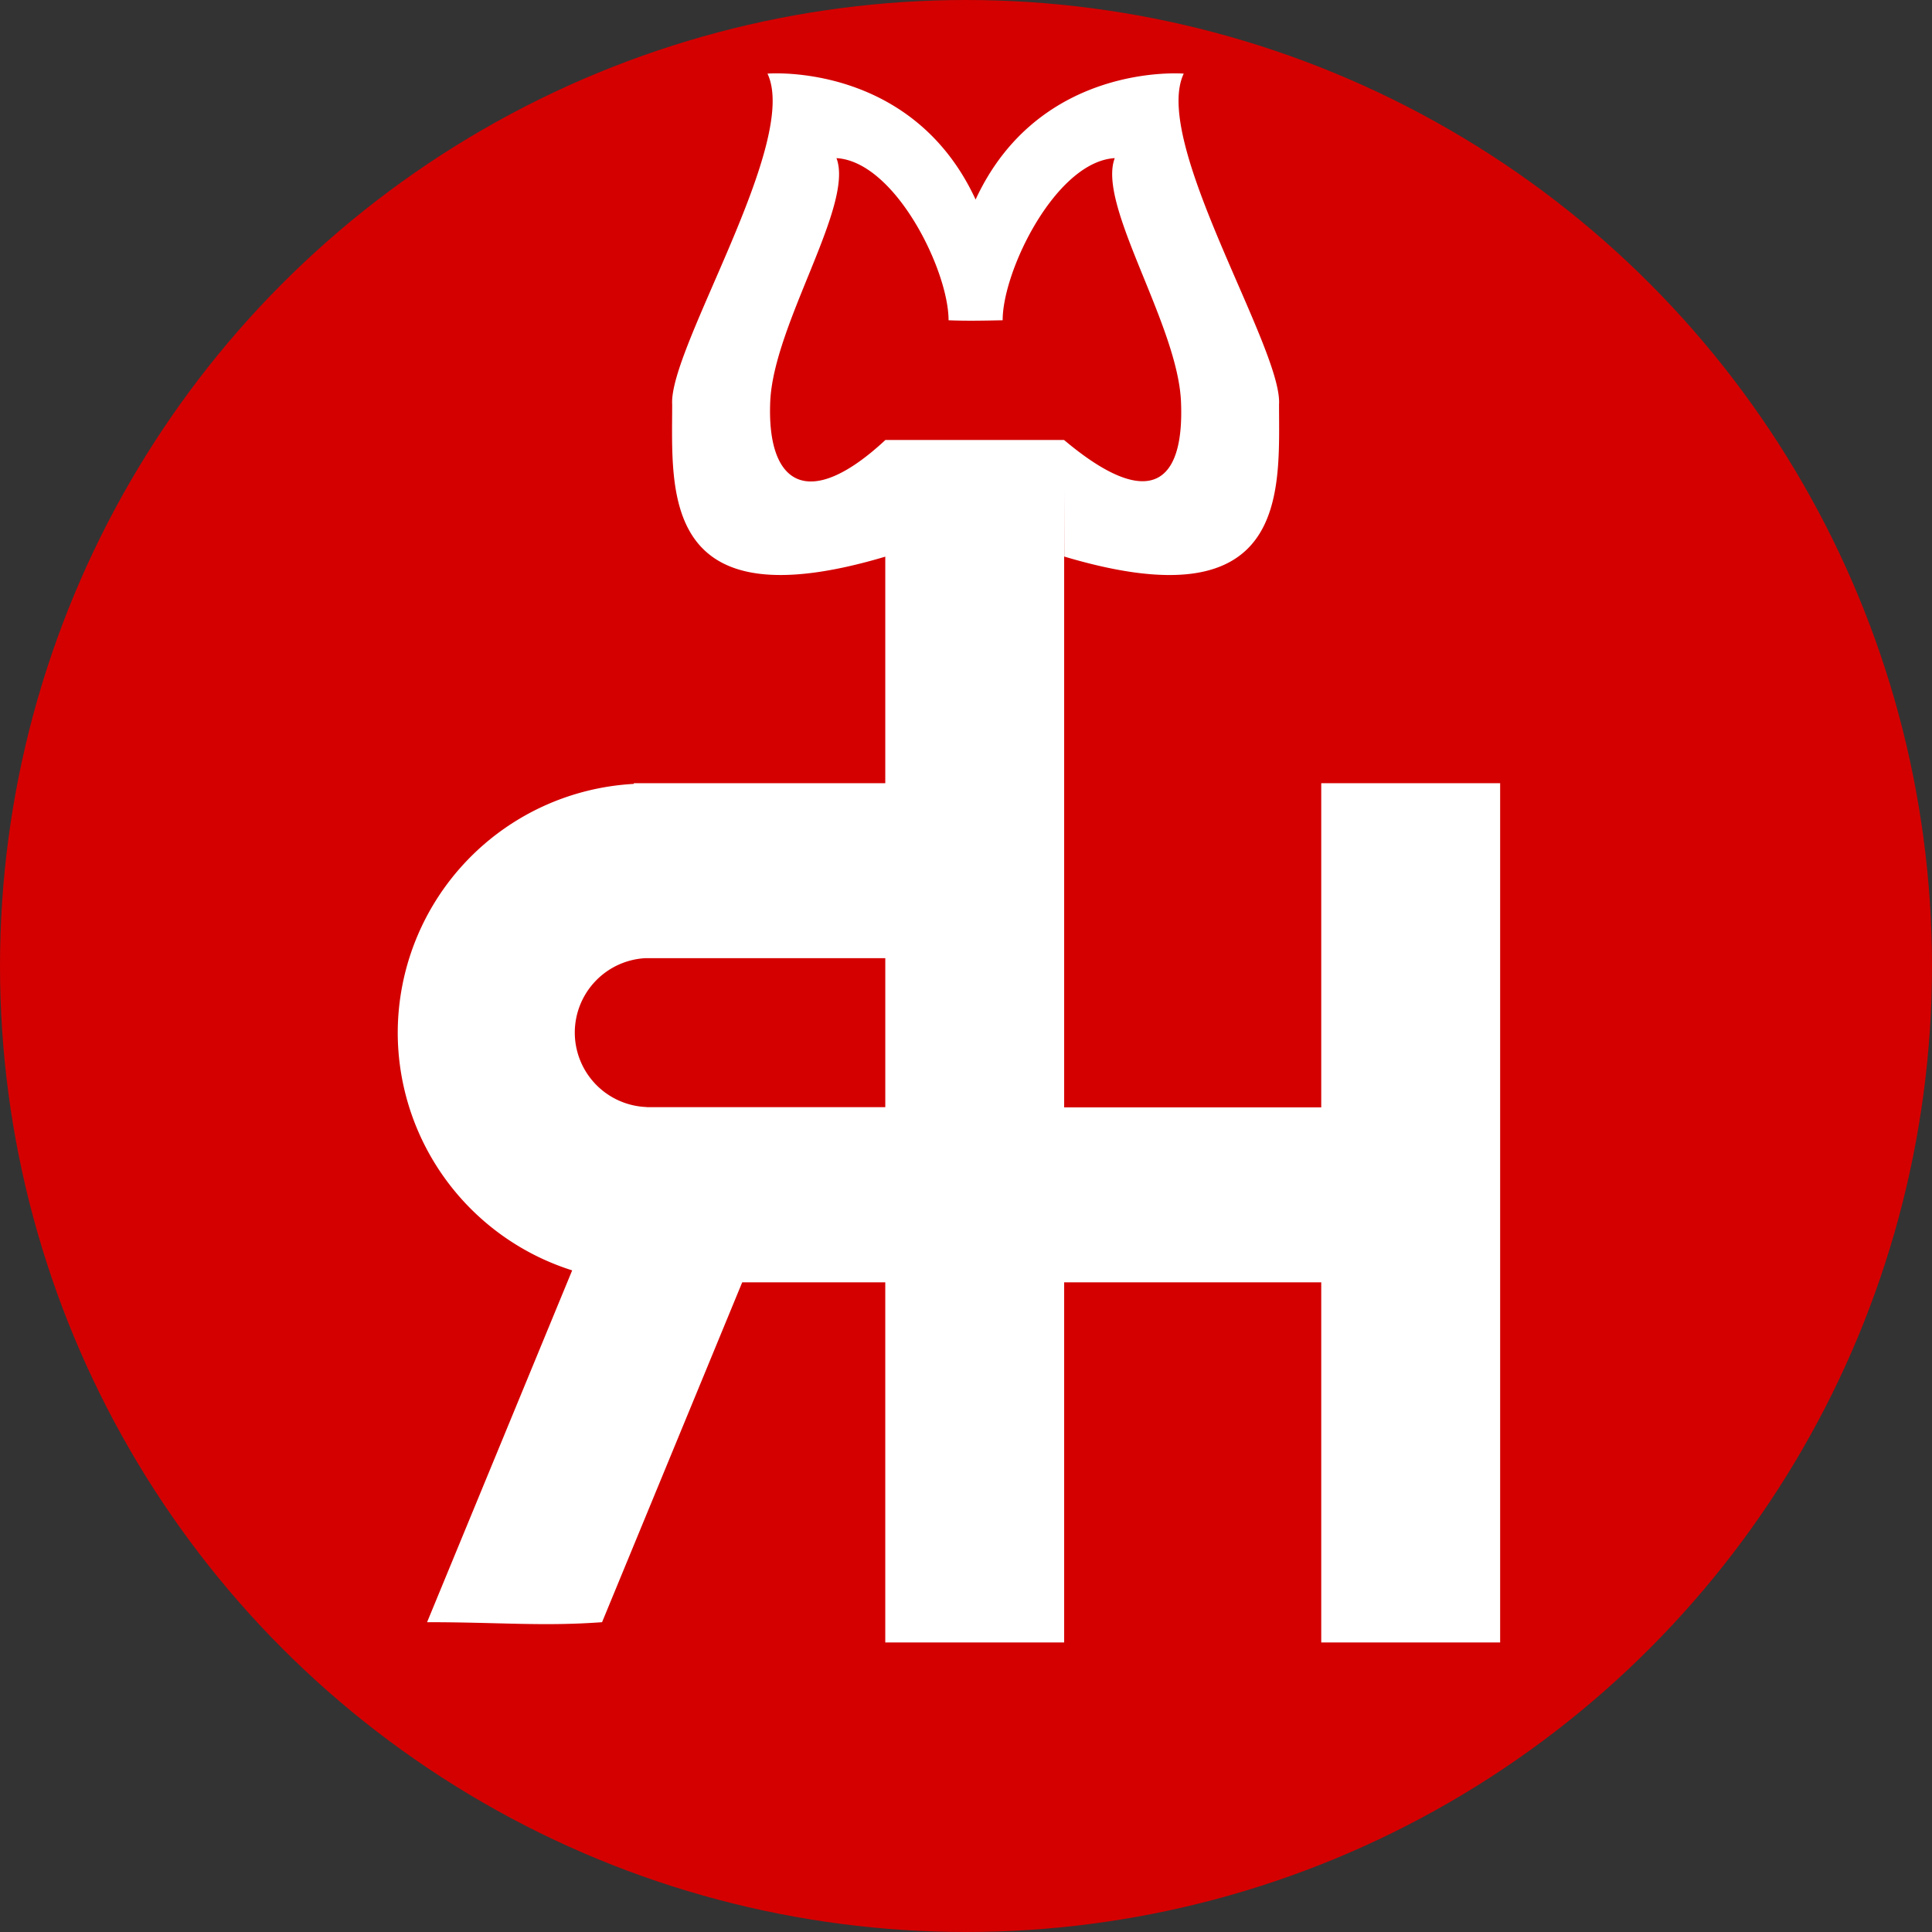
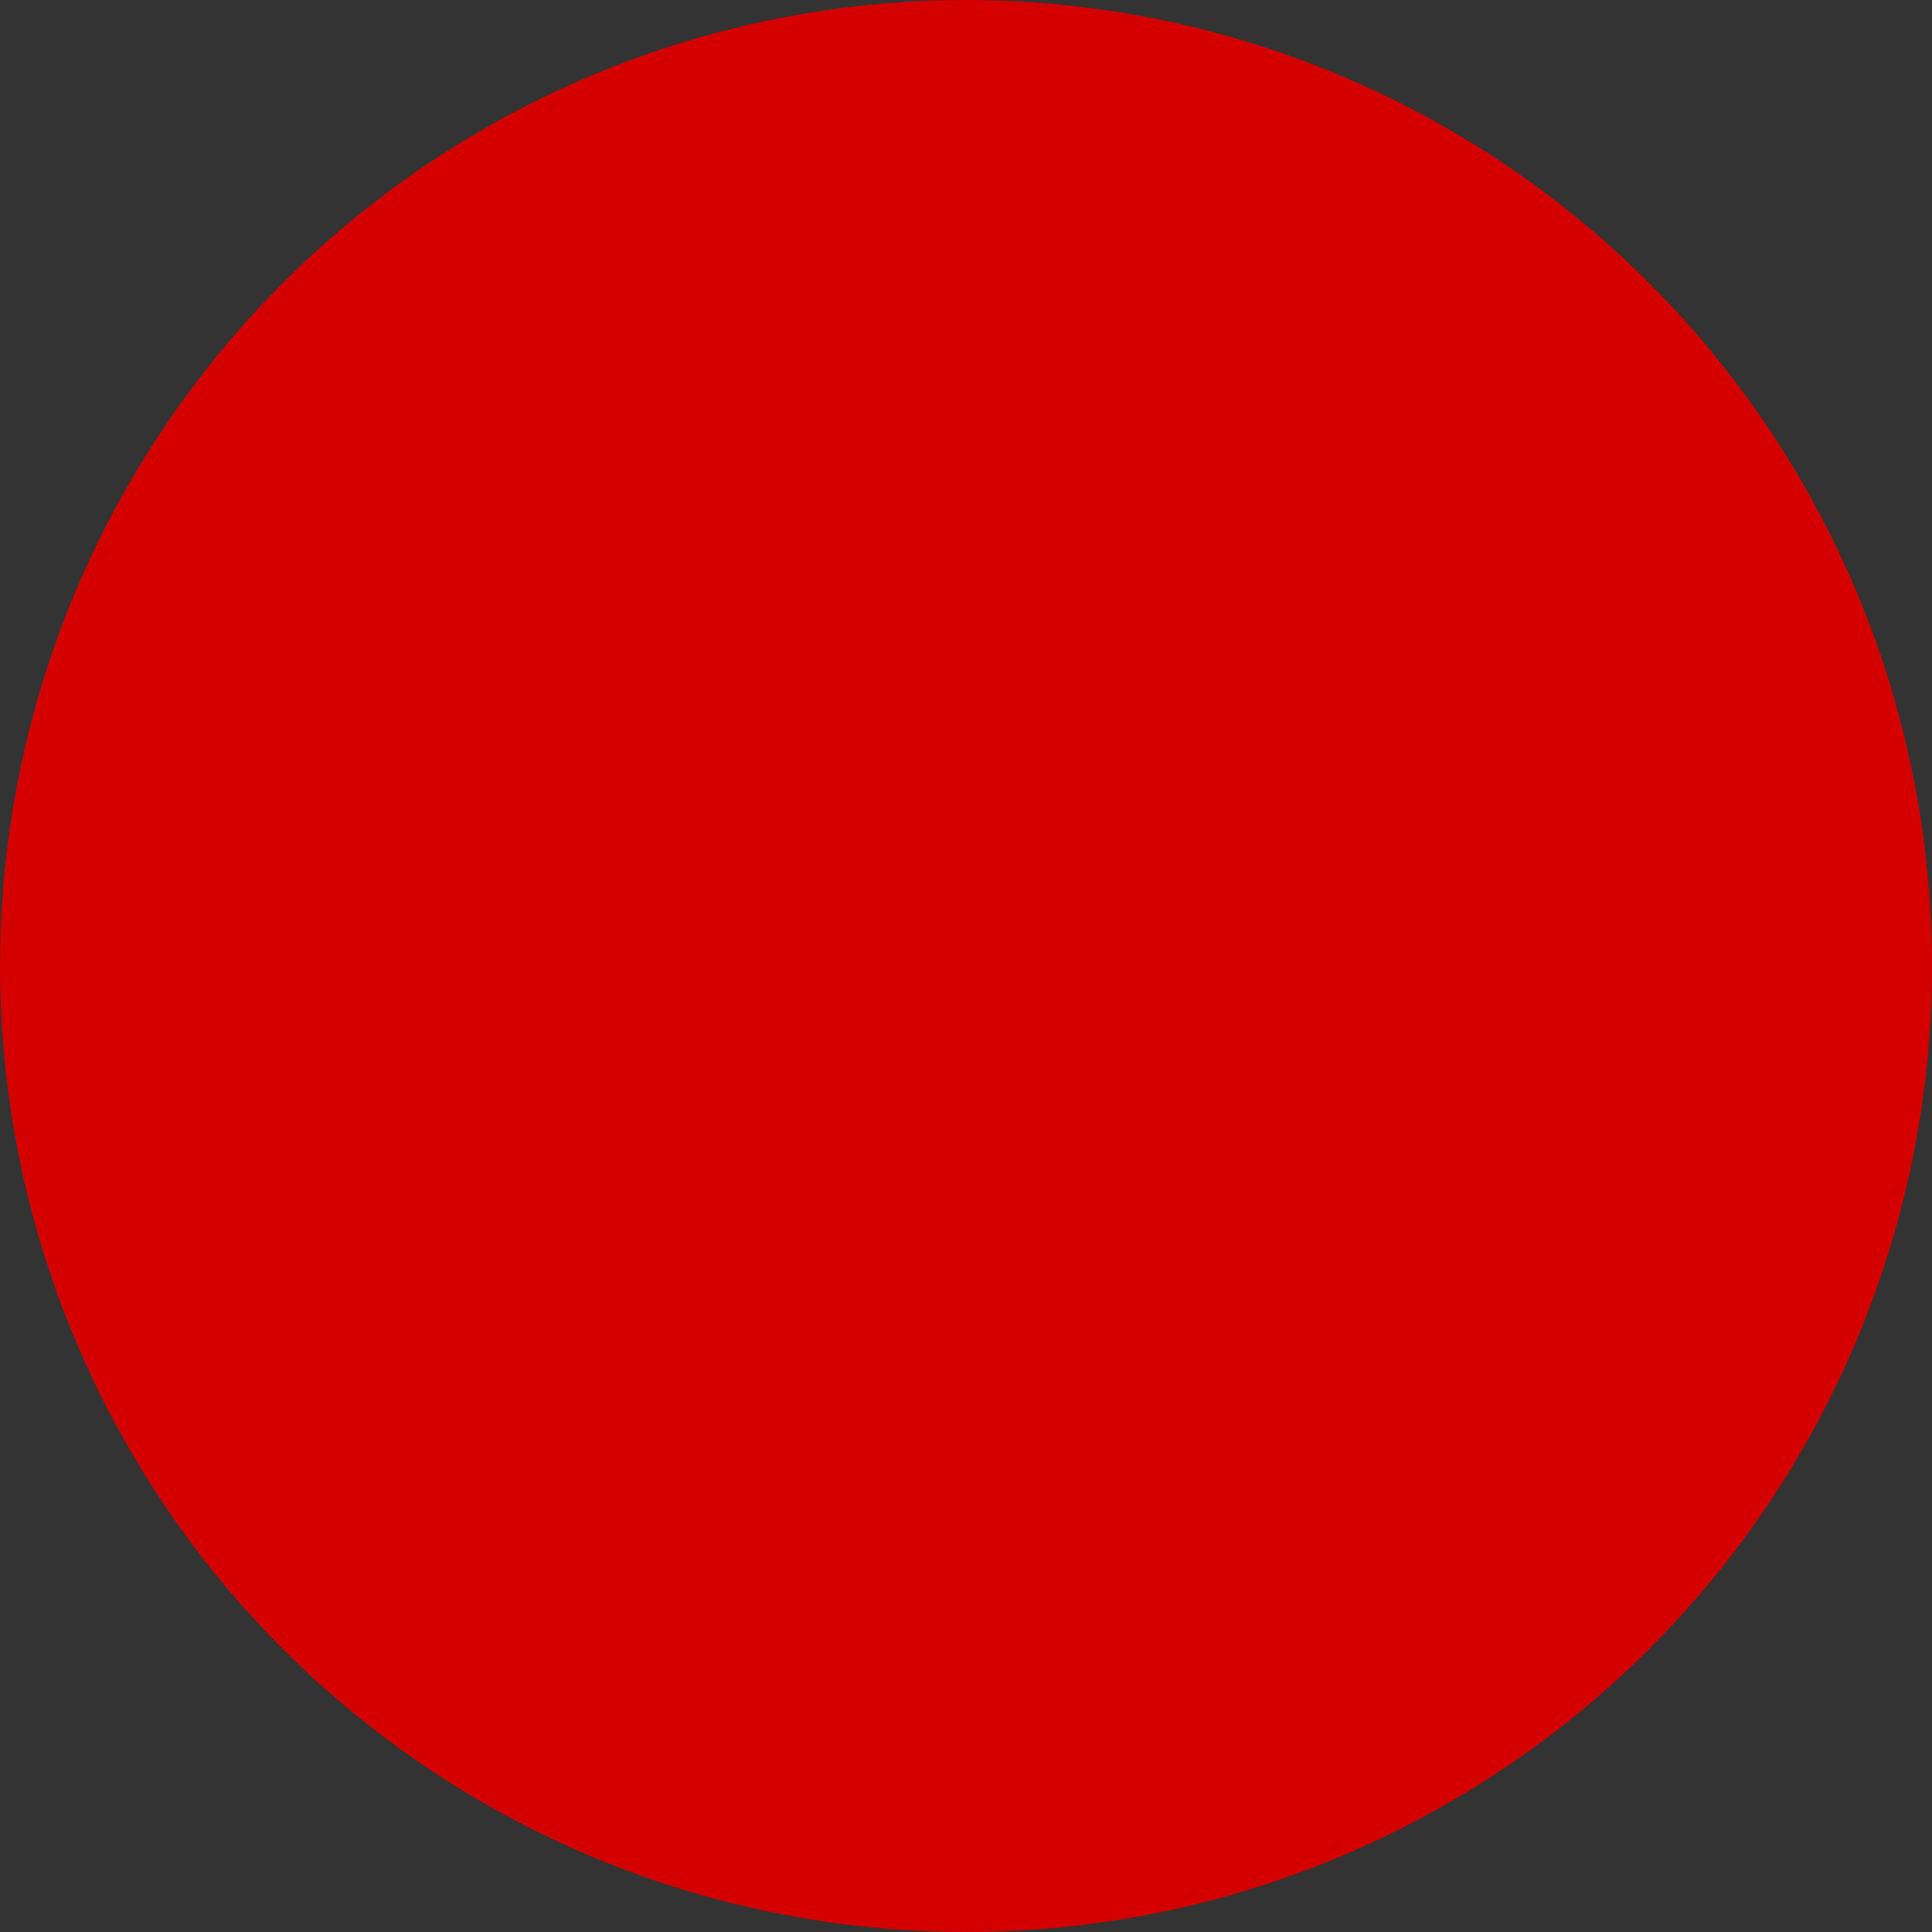
<svg xmlns="http://www.w3.org/2000/svg" version="1.1" id="svg2" viewBox="0 0 226.688 226.688" height="63.976mm" width="63.976mm">
  <rect x="0" y="0" width="226.688" height="226.688" fill="#333333" stroke="none" />
  <defs id="defs4" />
  <g transform="translate(-315.018,-269.258)" id="layer1">
    <circle r="113.344" cy="382.602" cx="428.362" id="path4396" style="opacity:1;fill:#d40000;fill-opacity:1;fill-rule:nonzero;stroke:none;stroke-width:3.991;stroke-linecap:butt;stroke-linejoin:miter;stroke-miterlimit:4;stroke-dasharray:none;stroke-dashoffset:0;stroke-opacity:1" />
-     <path id="text4338" d="m 405.811,277.867 c -0.478,0.007 -0.742,0.029 -0.742,0.029 3.813,8.028 -11.586,32.263 -11.182,38.803 0,10.183 -1.475,25.763 25.004,17.873 l 0,26.584 -27.922,0 -1.582,0 0,0.08 a 29.282,29.282 0 0 0 -27.701,29.203 29.282,29.282 0 0 0 20.48,27.879 l -0.014,0 -17.023,41.277 c 8.498,0 13.535,0.512 20.531,0 l 16.443,-39.875 16.787,0 0,42.252 20.99,0 0,-42.252 30.164,0 0,42.252 20.992,0 0,-100.816 -20.992,0 0,38.035 -30.164,0 0,-72.607 0.014,7.977 c 26.525,7.921 25.199,-7.673 25.199,-17.861 0.405,-6.539 -14.996,-30.775 -11.184,-38.803 0,0 -16.932,-1.416 -24.42,14.773 -6.552,-14.166 -20.336,-14.853 -23.68,-14.803 z m 7.352,9.945 c 6.881,0.405 13.154,13.155 13.154,19.023 2.116,0.092 4.23,0.042 6.346,0 0,-5.869 6.274,-18.619 13.154,-19.023 -2.1,5.492 7.373,19.462 7.77,28.549 0.422,9.686 -3.7,12.942 -13.705,4.533 l 0,-0.01 -20.99,0 0,0.012 c -9.12,8.473 -13.92,5.152 -13.498,-4.535 0.396,-9.086 9.87,-23.057 7.77,-28.549 z m -22.453,93.873 28.182,0 0,17.482 -27.68,0 -0.316,0 0,-0.016 a 8.752,8.752 0 0 1 -8.436,-8.736 8.752,8.752 0 0 1 8.25,-8.73 z" style="font-style:normal;font-variant:normal;font-weight:normal;font-stretch:normal;font-size:129.102px;line-height:100%;font-family:'Bauhaus LT Bold';-inkscape-font-specification:'Bauhaus LT Bold';text-align:center;letter-spacing:0.161px;word-spacing:0px;writing-mode:lr-tb;text-anchor:middle;fill:#ffffff;fill-opacity:1;stroke:none;stroke-width:3.991;stroke-linecap:butt;stroke-linejoin:miter;stroke-miterlimit:4;stroke-dasharray:none;stroke-opacity:1" />
  </g>
</svg>